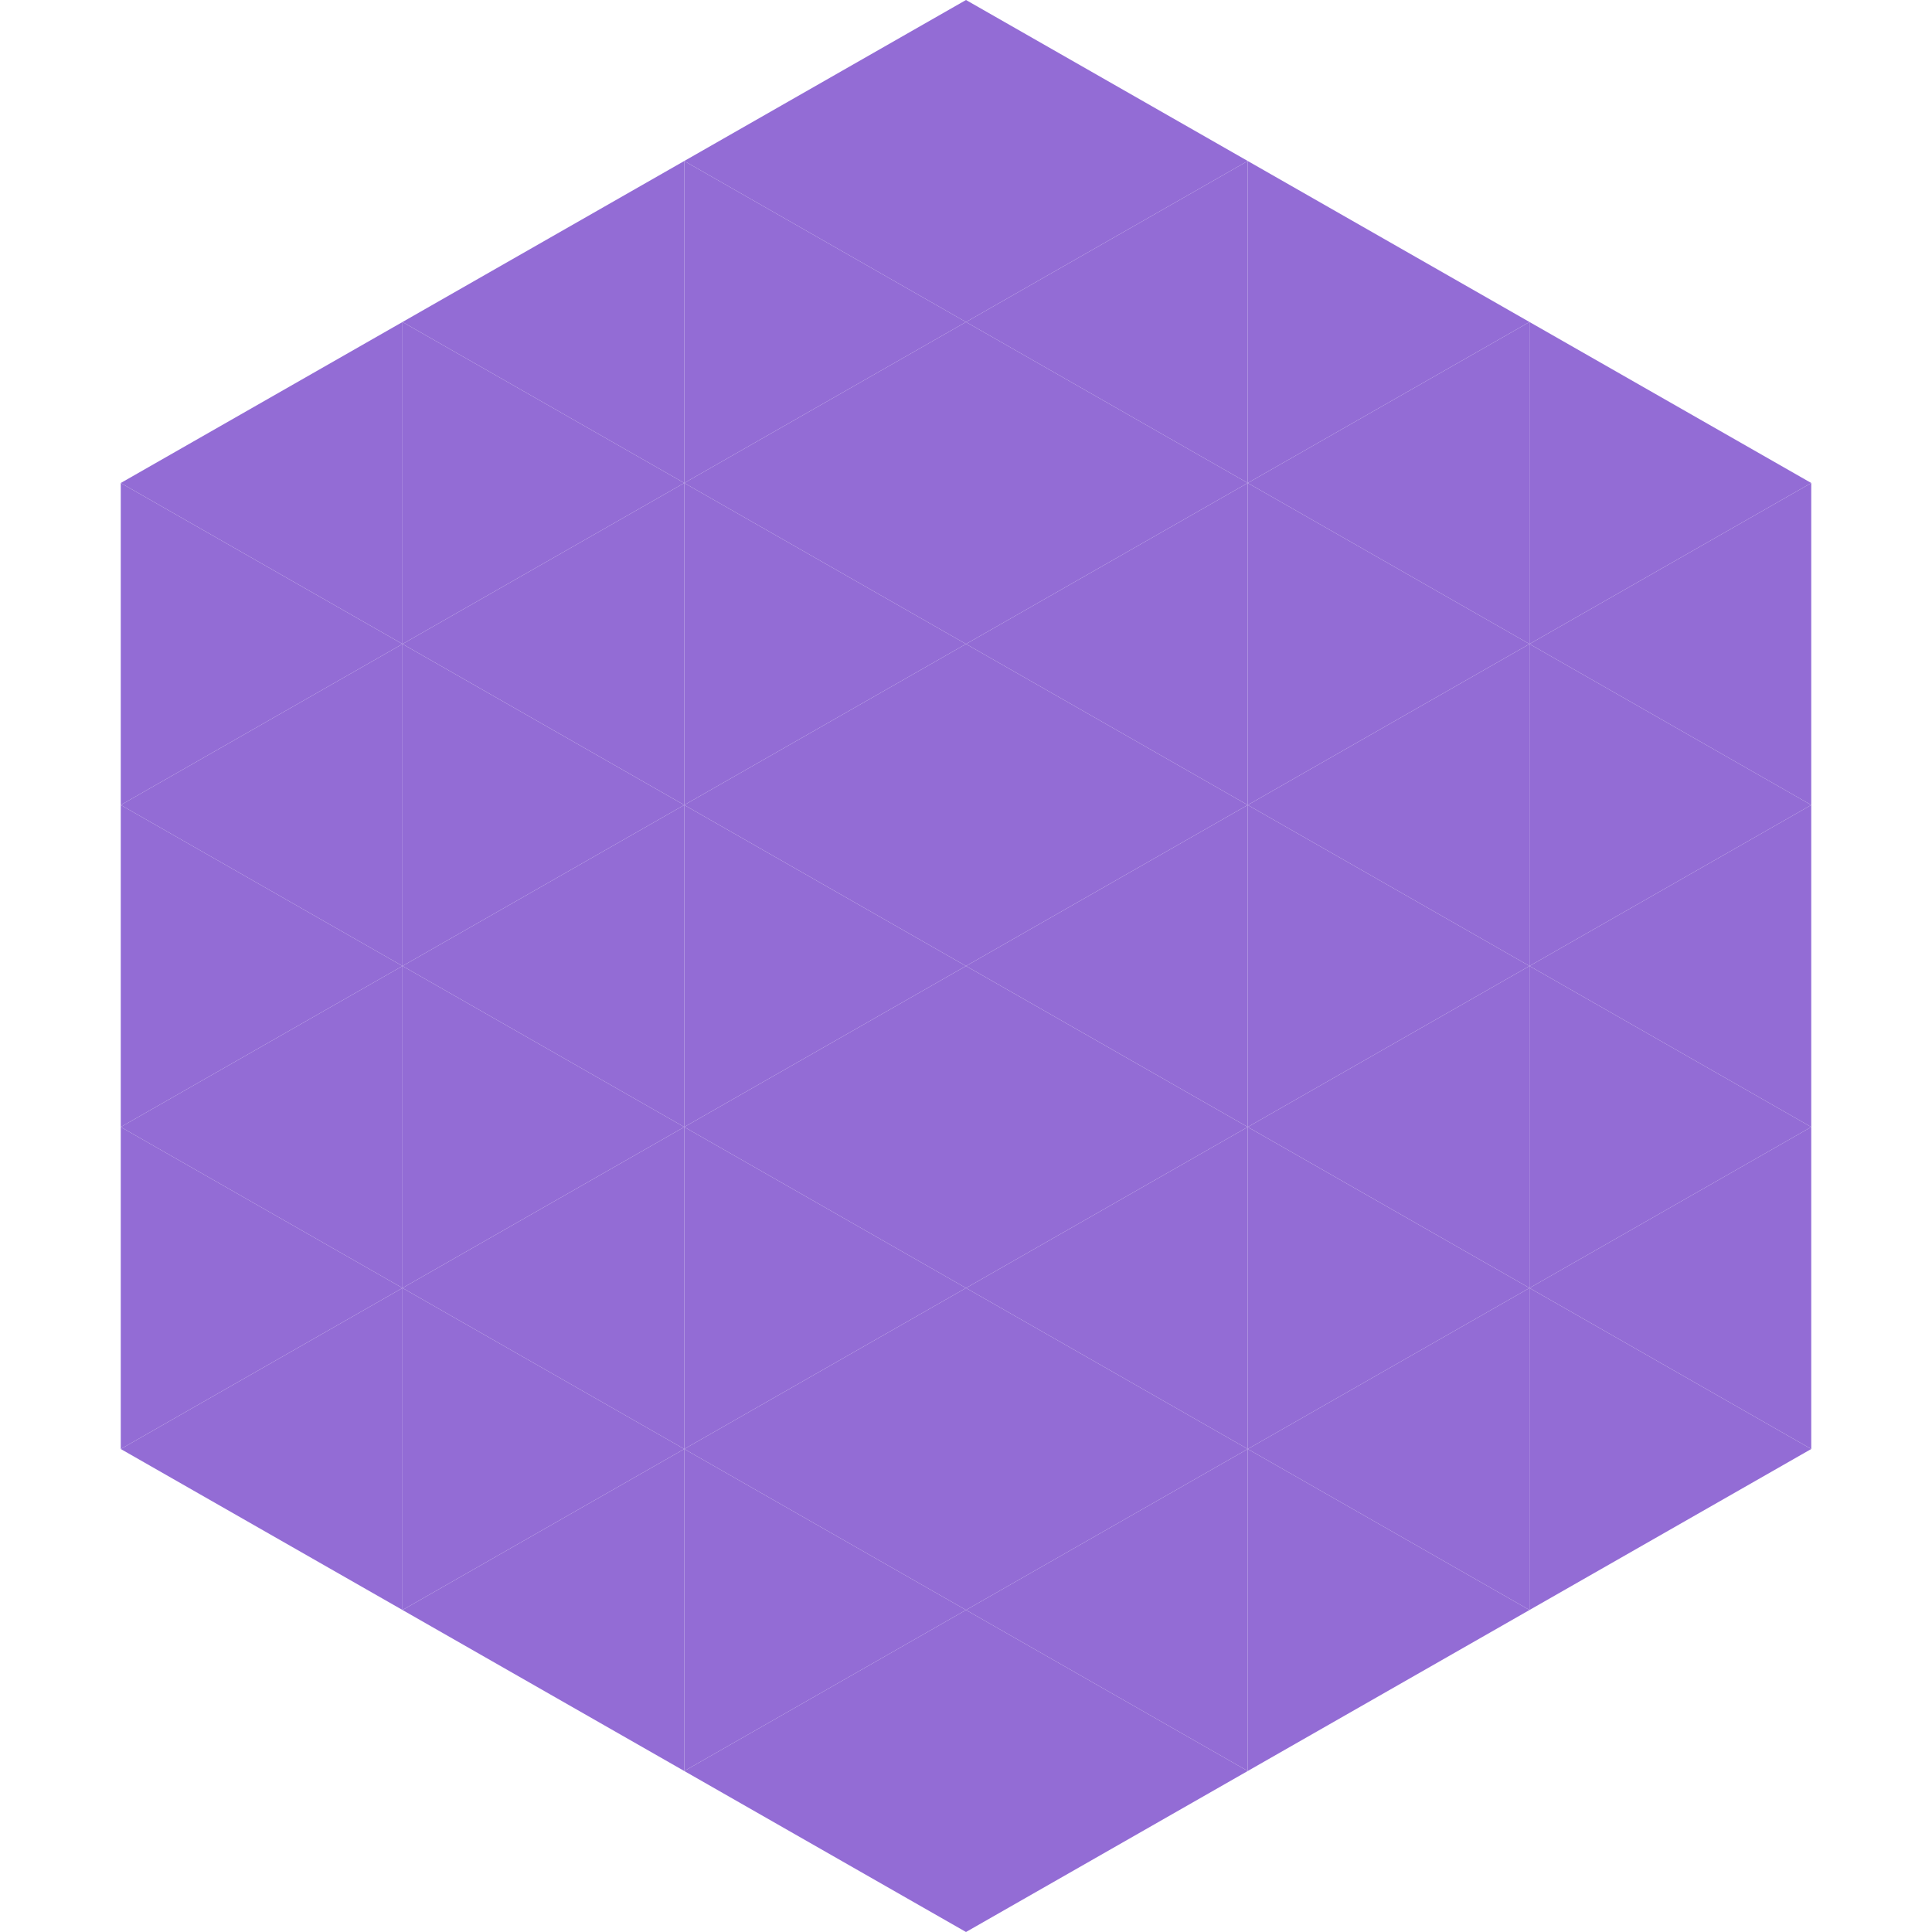
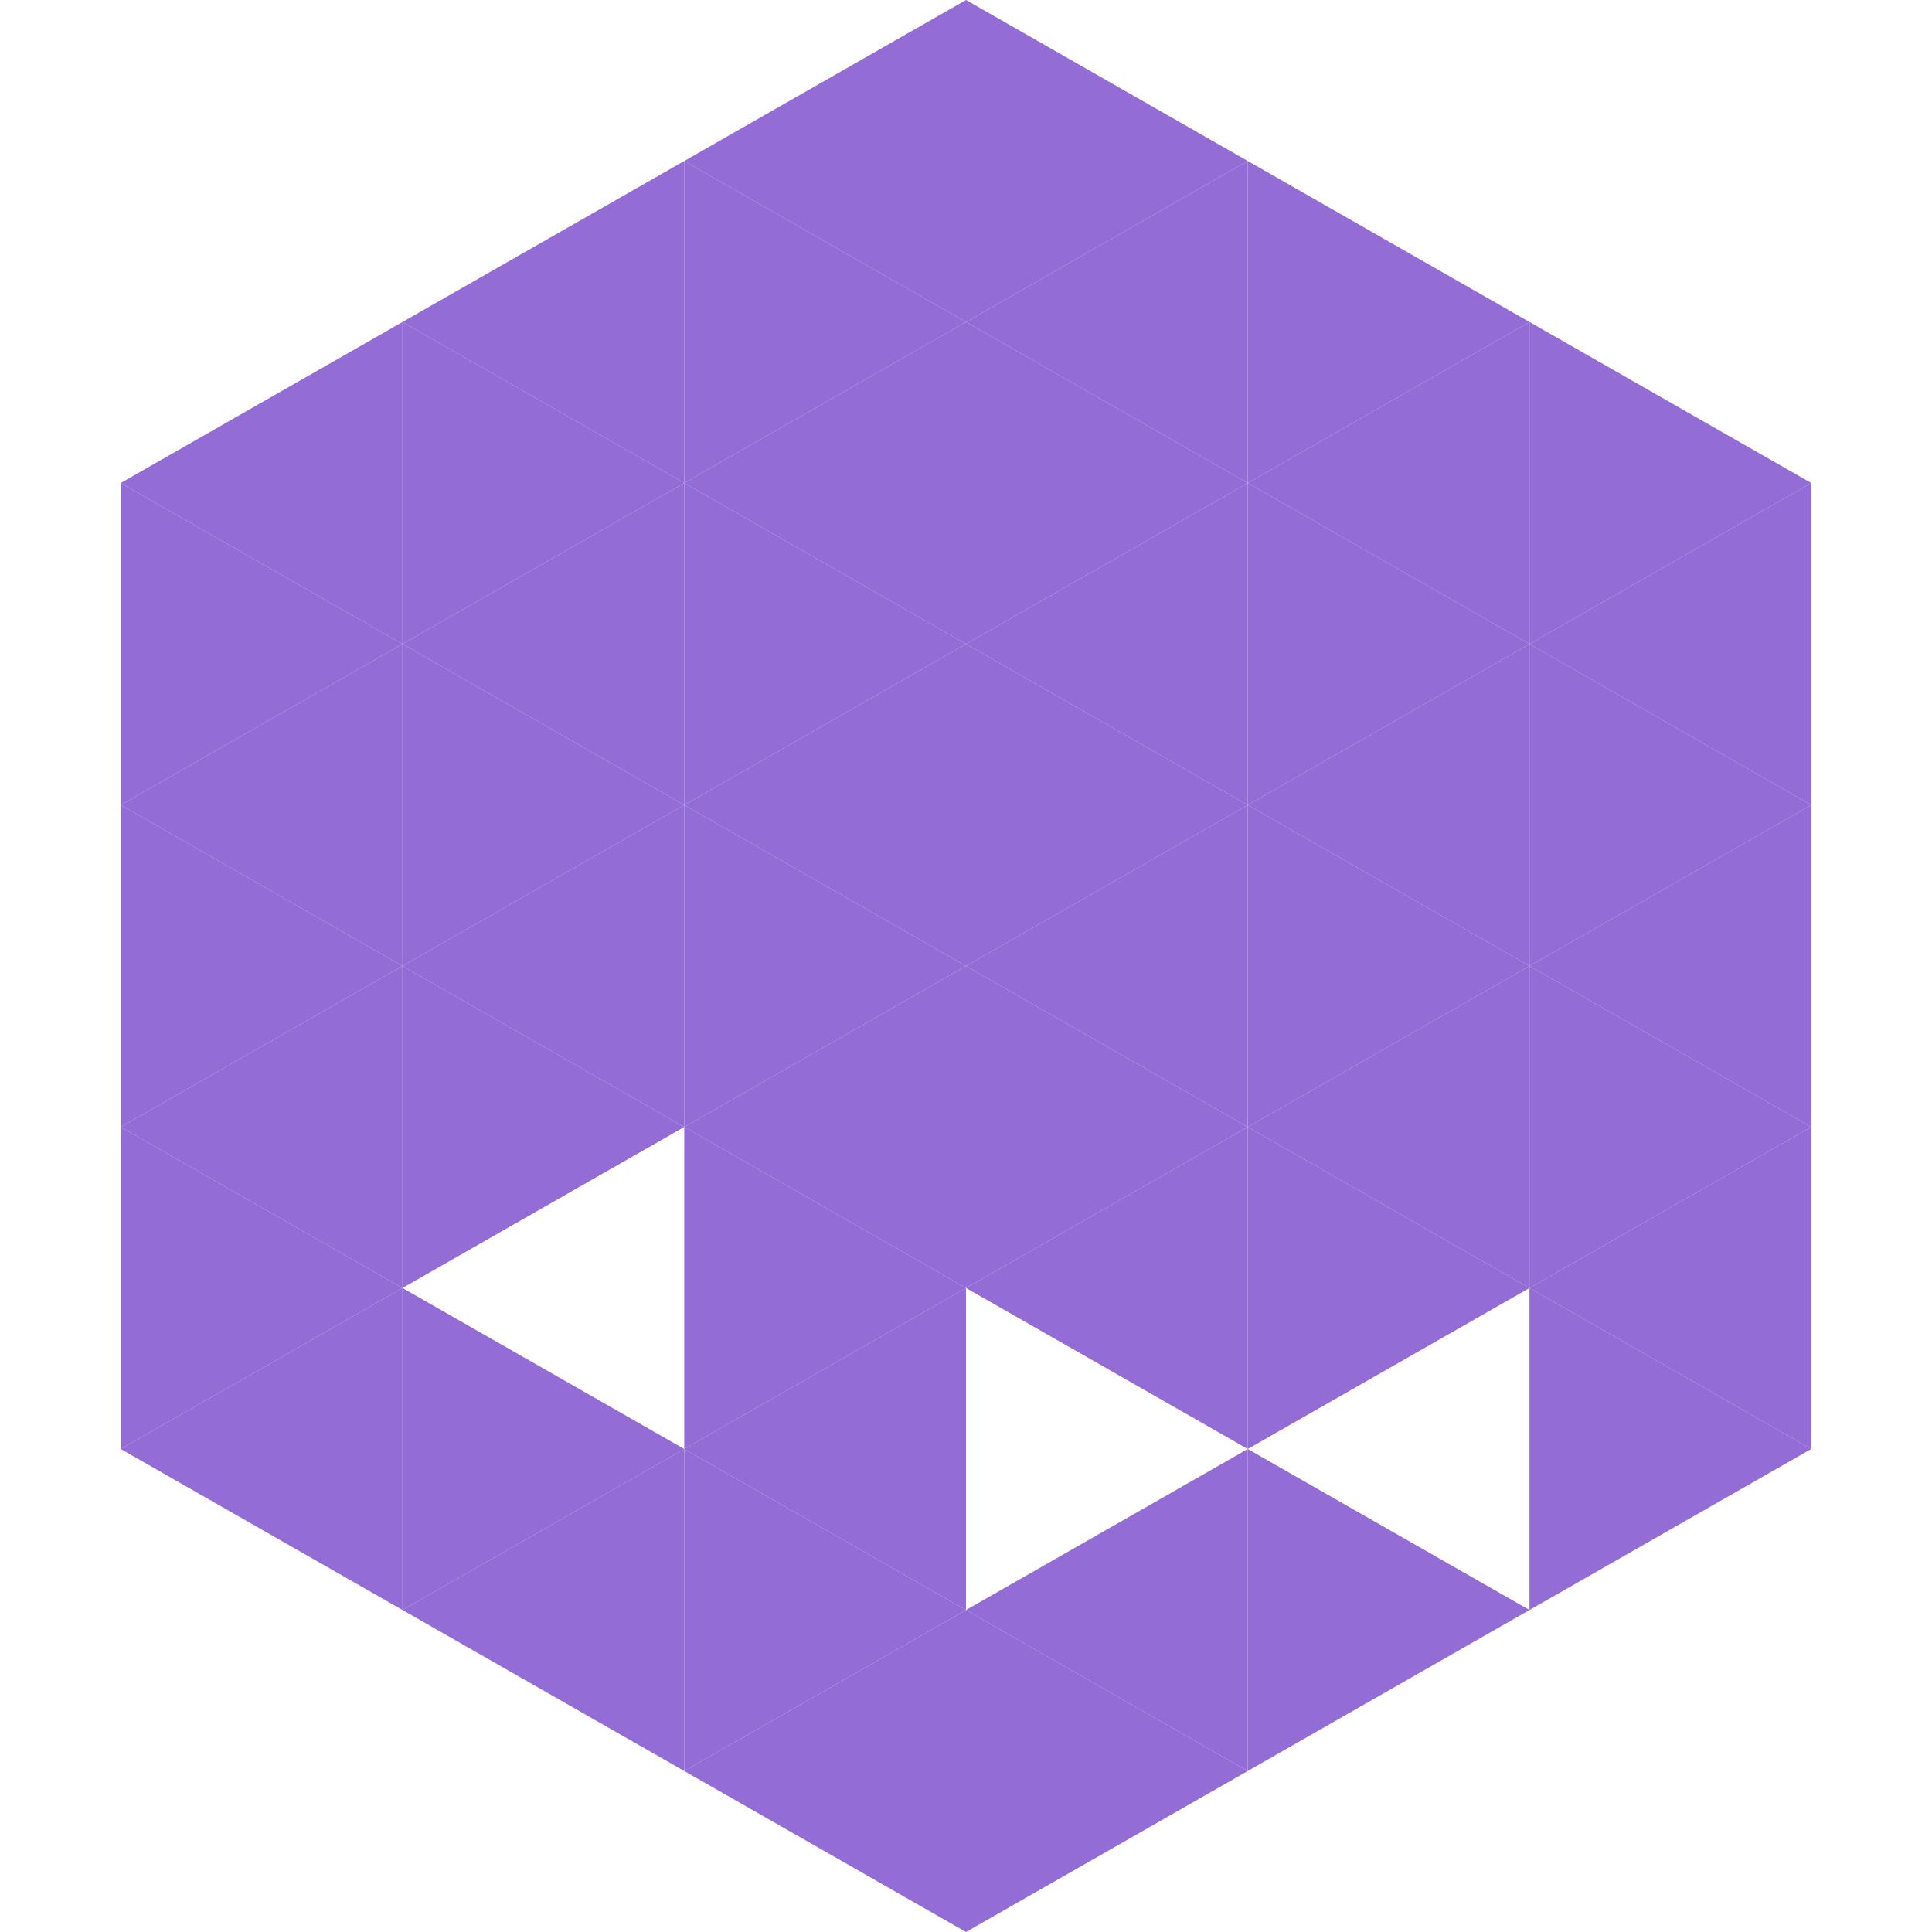
<svg xmlns="http://www.w3.org/2000/svg" width="240" height="240">
  <polygon points="50,40 15,60 50,80" style="fill:rgb(147,108,213)" />
  <polygon points="190,40 225,60 190,80" style="fill:rgb(147,108,213)" />
  <polygon points="15,60 50,80 15,100" style="fill:rgb(147,108,213)" />
  <polygon points="225,60 190,80 225,100" style="fill:rgb(147,108,213)" />
  <polygon points="50,80 15,100 50,120" style="fill:rgb(147,108,213)" />
  <polygon points="190,80 225,100 190,120" style="fill:rgb(147,108,213)" />
  <polygon points="15,100 50,120 15,140" style="fill:rgb(147,108,213)" />
  <polygon points="225,100 190,120 225,140" style="fill:rgb(147,108,213)" />
  <polygon points="50,120 15,140 50,160" style="fill:rgb(147,108,213)" />
  <polygon points="190,120 225,140 190,160" style="fill:rgb(147,108,213)" />
  <polygon points="15,140 50,160 15,180" style="fill:rgb(147,108,213)" />
  <polygon points="225,140 190,160 225,180" style="fill:rgb(147,108,213)" />
  <polygon points="50,160 15,180 50,200" style="fill:rgb(147,108,213)" />
  <polygon points="190,160 225,180 190,200" style="fill:rgb(147,108,213)" />
  <polygon points="15,180 50,200 15,220" style="fill:rgb(255,255,255); fill-opacity:0" />
  <polygon points="225,180 190,200 225,220" style="fill:rgb(255,255,255); fill-opacity:0" />
  <polygon points="50,0 85,20 50,40" style="fill:rgb(255,255,255); fill-opacity:0" />
  <polygon points="190,0 155,20 190,40" style="fill:rgb(255,255,255); fill-opacity:0" />
  <polygon points="85,20 50,40 85,60" style="fill:rgb(147,108,213)" />
  <polygon points="155,20 190,40 155,60" style="fill:rgb(147,108,213)" />
  <polygon points="50,40 85,60 50,80" style="fill:rgb(147,108,213)" />
  <polygon points="190,40 155,60 190,80" style="fill:rgb(147,108,213)" />
  <polygon points="85,60 50,80 85,100" style="fill:rgb(147,108,213)" />
  <polygon points="155,60 190,80 155,100" style="fill:rgb(147,108,213)" />
  <polygon points="50,80 85,100 50,120" style="fill:rgb(147,108,213)" />
  <polygon points="190,80 155,100 190,120" style="fill:rgb(147,108,213)" />
  <polygon points="85,100 50,120 85,140" style="fill:rgb(147,108,213)" />
  <polygon points="155,100 190,120 155,140" style="fill:rgb(147,108,213)" />
  <polygon points="50,120 85,140 50,160" style="fill:rgb(147,108,213)" />
  <polygon points="190,120 155,140 190,160" style="fill:rgb(147,108,213)" />
-   <polygon points="85,140 50,160 85,180" style="fill:rgb(147,108,213)" />
  <polygon points="155,140 190,160 155,180" style="fill:rgb(147,108,213)" />
  <polygon points="50,160 85,180 50,200" style="fill:rgb(147,108,213)" />
-   <polygon points="190,160 155,180 190,200" style="fill:rgb(147,108,213)" />
  <polygon points="85,180 50,200 85,220" style="fill:rgb(147,108,213)" />
  <polygon points="155,180 190,200 155,220" style="fill:rgb(147,108,213)" />
  <polygon points="120,0 85,20 120,40" style="fill:rgb(147,108,213)" />
  <polygon points="120,0 155,20 120,40" style="fill:rgb(147,108,213)" />
  <polygon points="85,20 120,40 85,60" style="fill:rgb(147,108,213)" />
  <polygon points="155,20 120,40 155,60" style="fill:rgb(147,108,213)" />
  <polygon points="120,40 85,60 120,80" style="fill:rgb(147,108,213)" />
  <polygon points="120,40 155,60 120,80" style="fill:rgb(147,108,213)" />
  <polygon points="85,60 120,80 85,100" style="fill:rgb(147,108,213)" />
  <polygon points="155,60 120,80 155,100" style="fill:rgb(147,108,213)" />
  <polygon points="120,80 85,100 120,120" style="fill:rgb(147,108,213)" />
  <polygon points="120,80 155,100 120,120" style="fill:rgb(147,108,213)" />
  <polygon points="85,100 120,120 85,140" style="fill:rgb(147,108,213)" />
  <polygon points="155,100 120,120 155,140" style="fill:rgb(147,108,213)" />
  <polygon points="120,120 85,140 120,160" style="fill:rgb(147,108,213)" />
  <polygon points="120,120 155,140 120,160" style="fill:rgb(147,108,213)" />
  <polygon points="85,140 120,160 85,180" style="fill:rgb(147,108,213)" />
  <polygon points="155,140 120,160 155,180" style="fill:rgb(147,108,213)" />
  <polygon points="120,160 85,180 120,200" style="fill:rgb(147,108,213)" />
-   <polygon points="120,160 155,180 120,200" style="fill:rgb(147,108,213)" />
  <polygon points="85,180 120,200 85,220" style="fill:rgb(147,108,213)" />
  <polygon points="155,180 120,200 155,220" style="fill:rgb(147,108,213)" />
  <polygon points="120,200 85,220 120,240" style="fill:rgb(147,108,213)" />
  <polygon points="120,200 155,220 120,240" style="fill:rgb(147,108,213)" />
  <polygon points="85,220 120,240 85,260" style="fill:rgb(255,255,255); fill-opacity:0" />
  <polygon points="155,220 120,240 155,260" style="fill:rgb(255,255,255); fill-opacity:0" />
</svg>